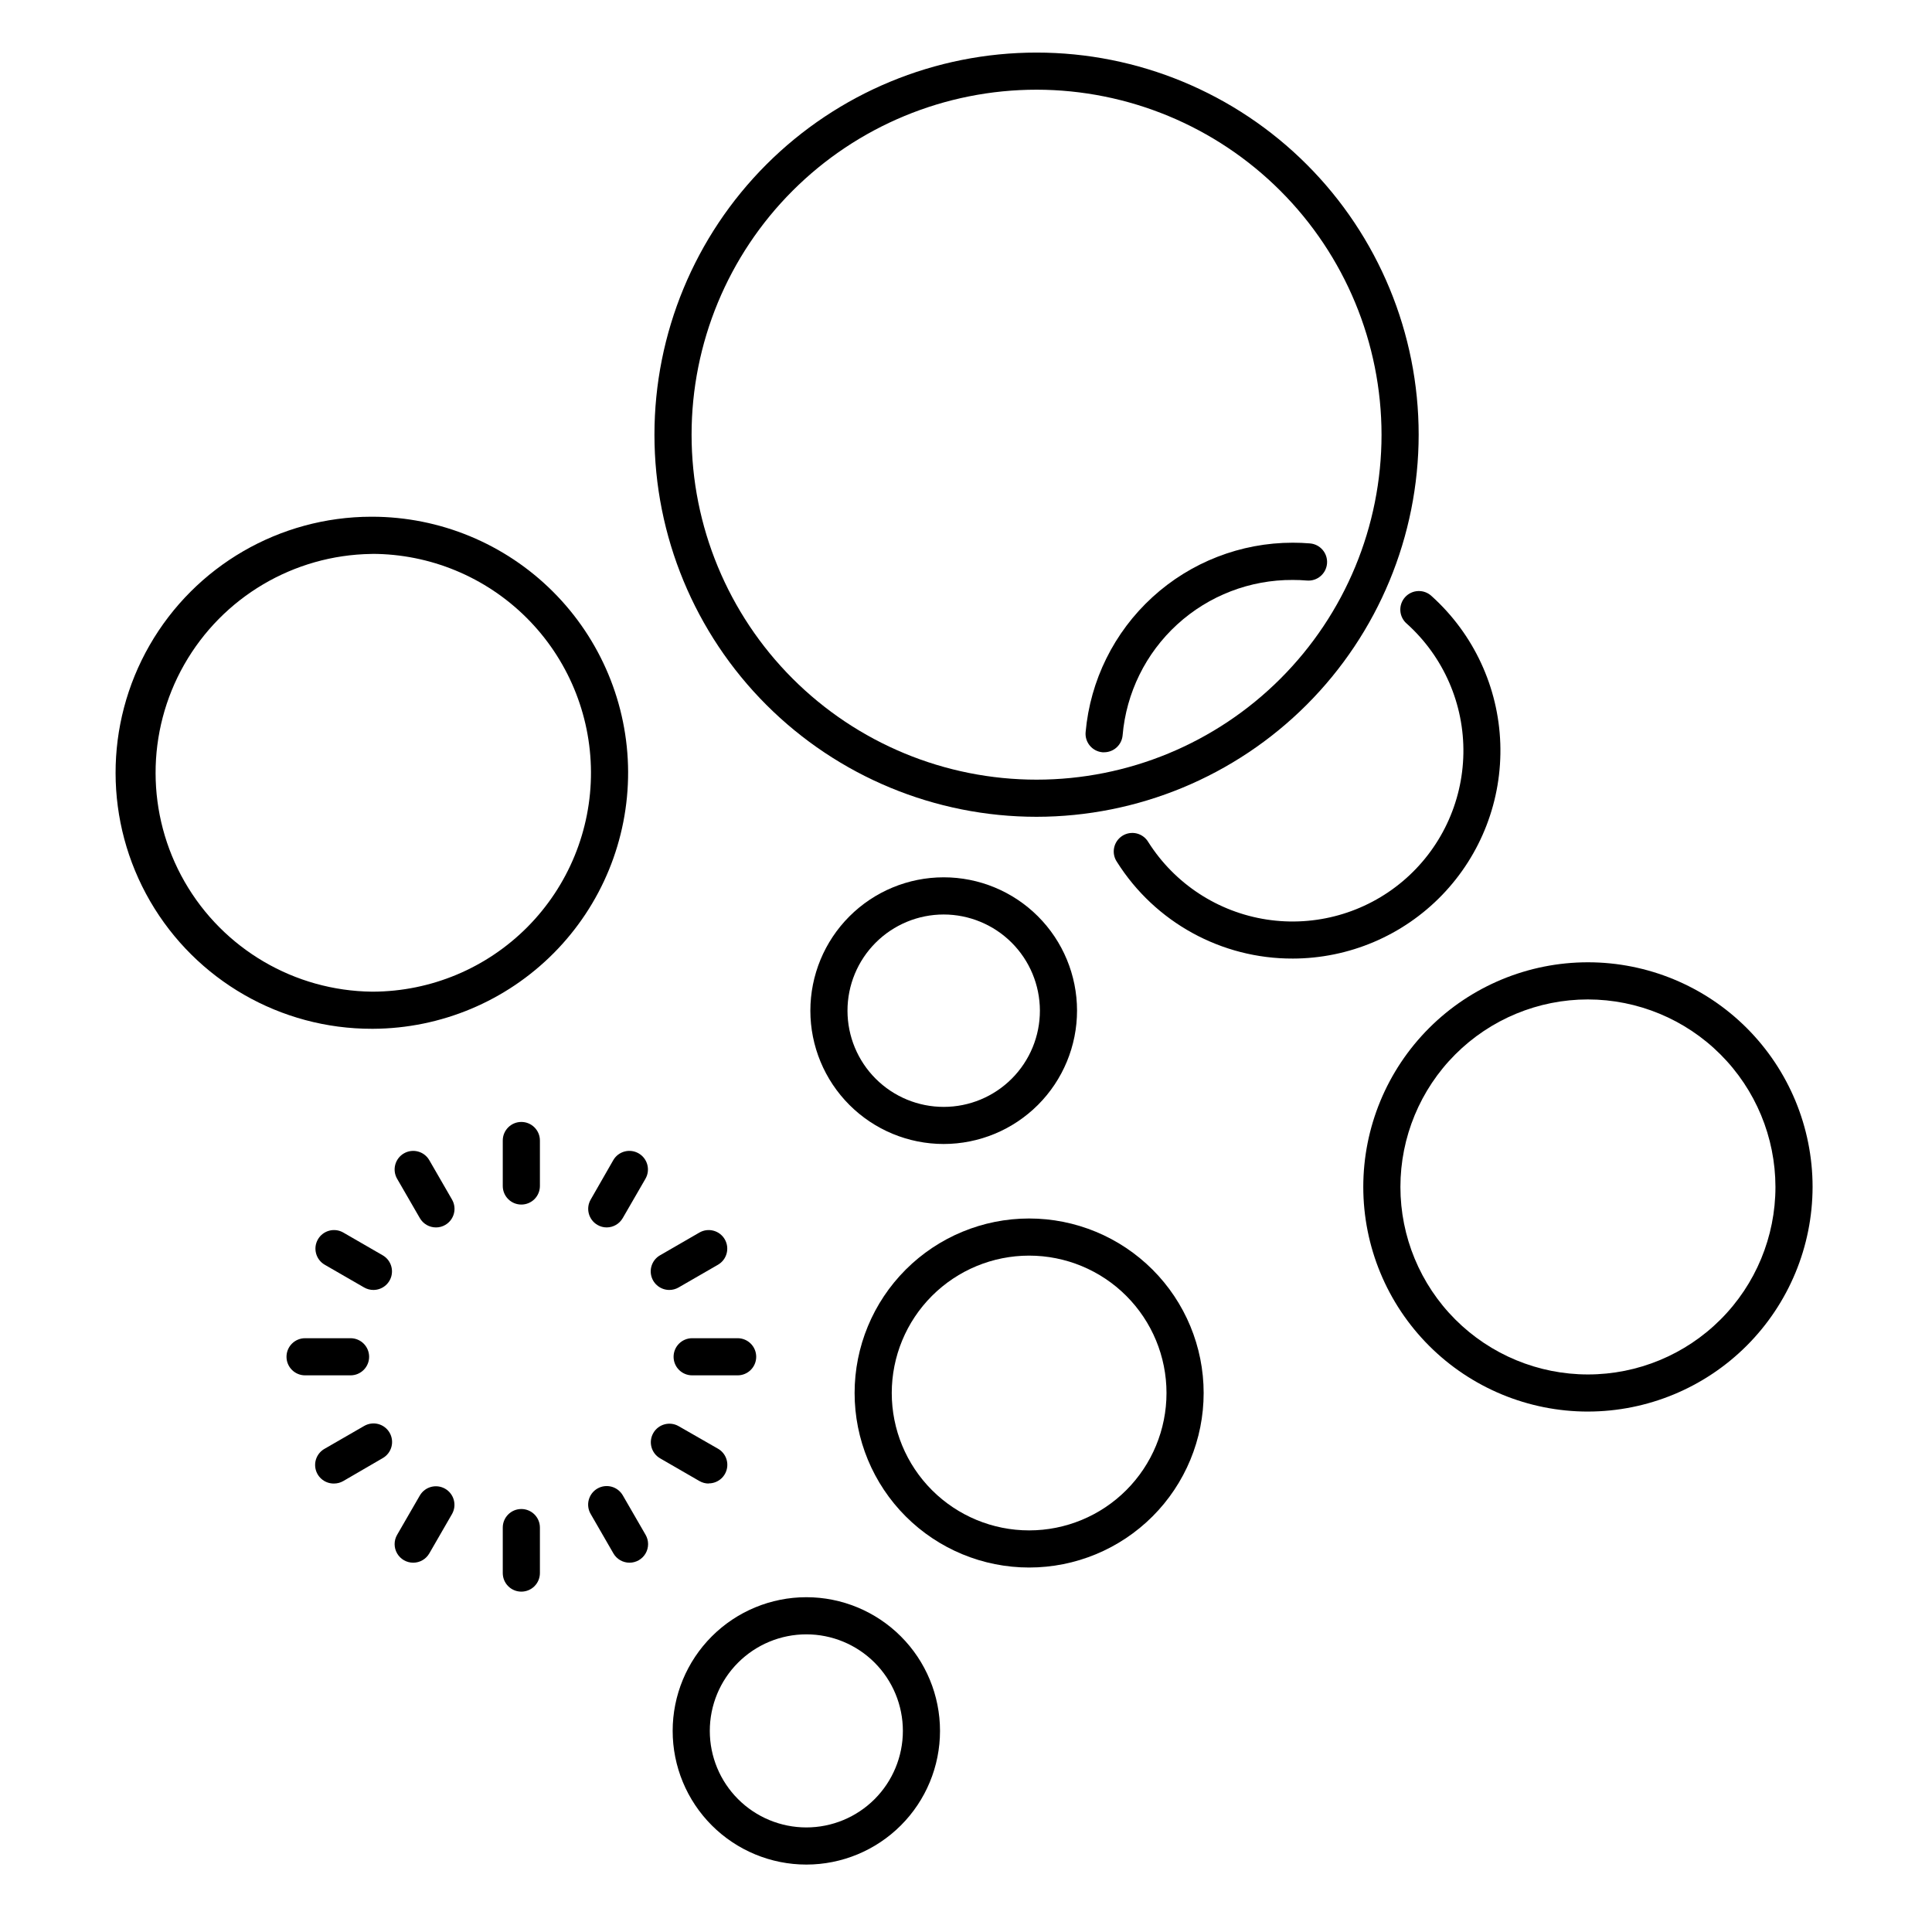
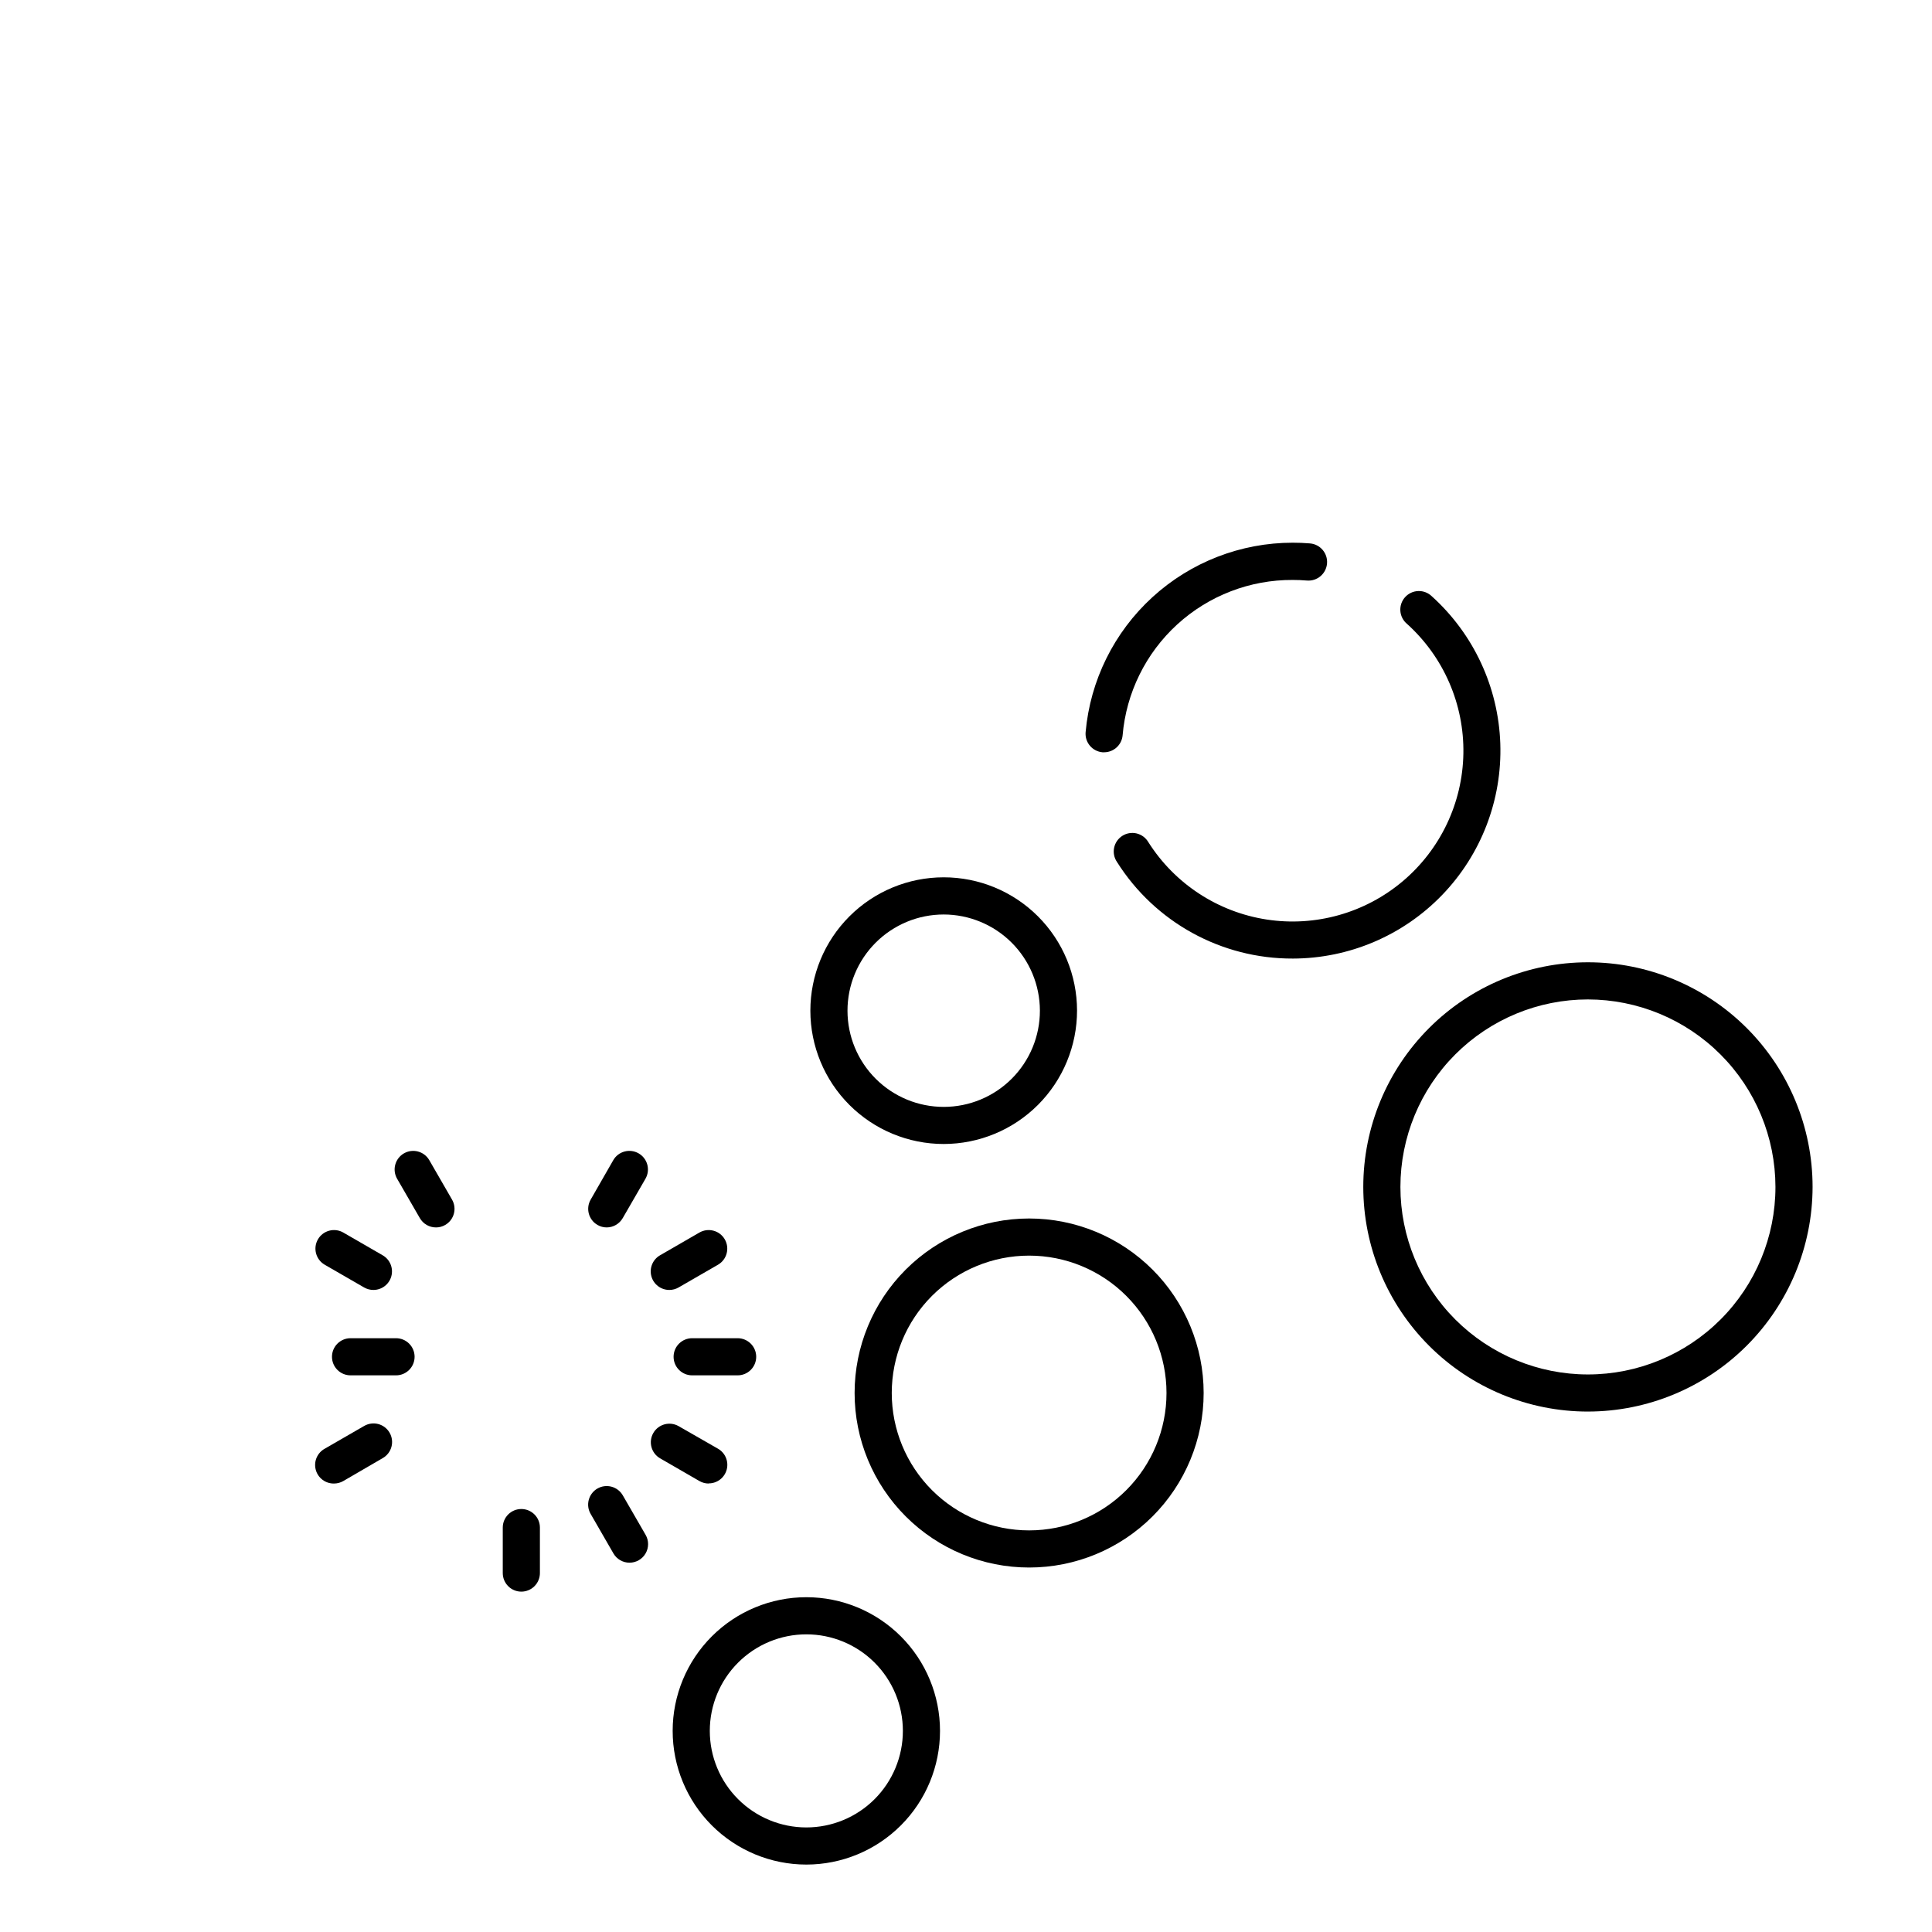
<svg xmlns="http://www.w3.org/2000/svg" fill="#000000" width="800px" height="800px" version="1.1" viewBox="144 144 512 512">
  <g>
-     <path d="m282.16 463.22c-2.719 0-4.922-2.199-4.922-4.918v-12.055c0-2.715 2.203-4.918 4.922-4.918s4.922 2.203 4.922 4.918v12.055c0 1.305-0.52 2.555-1.441 3.481-0.926 0.922-2.176 1.438-3.481 1.438z" />
    <path d="m282.16 565.8c-2.719 0-4.922-2.203-4.922-4.922v-12.055c0-2.715 2.203-4.918 4.922-4.918s4.922 2.203 4.922 4.918v12.055c0 1.305-0.52 2.555-1.441 3.481-0.926 0.922-2.176 1.441-3.481 1.441z" />
    <path d="m339.48 508.48h-12.051c-2.719 0-4.922-2.203-4.922-4.918 0-2.719 2.203-4.922 4.922-4.922h12.051c2.719 0 4.922 2.203 4.922 4.922 0 2.715-2.203 4.918-4.922 4.918z" />
-     <path d="m236.9 508.48h-12.051c-2.719 0-4.922-2.203-4.922-4.918 0-2.719 2.203-4.922 4.922-4.922h12.051c2.719 0 4.922 2.203 4.922 4.922 0 2.715-2.203 4.918-4.922 4.918z" />
+     <path d="m236.9 508.48c-2.719 0-4.922-2.203-4.922-4.918 0-2.719 2.203-4.922 4.922-4.922h12.051c2.719 0 4.922 2.203 4.922 4.922 0 2.715-2.203 4.918-4.922 4.918z" />
    <path d="m259.53 469.28c-1.758 0-3.383-0.938-4.262-2.461l-6.031-10.441v0.004c-0.652-1.133-0.828-2.477-0.488-3.738s1.164-2.336 2.297-2.988c2.356-1.359 5.363-0.551 6.723 1.805l6.023 10.441c1.359 2.352 0.551 5.363-1.801 6.719-0.746 0.438-1.598 0.664-2.461 0.66z" />
    <path d="m310.83 558.13c-1.762 0.004-3.391-0.938-4.269-2.461l-6.023-10.441c-0.664-1.129-0.848-2.477-0.512-3.746 0.336-1.266 1.16-2.348 2.297-3.004 1.133-0.652 2.484-0.828 3.75-0.484 1.262 0.344 2.34 1.176 2.988 2.316l6.031 10.441v-0.004c0.879 1.523 0.879 3.398 0 4.922-0.879 1.523-2.504 2.461-4.262 2.461z" />
    <path d="m321.37 485.85c-2.227 0-4.176-1.496-4.754-3.644-0.574-2.152 0.363-4.422 2.293-5.535l10.441-6.031c2.356-1.359 5.367-0.551 6.727 1.805 1.355 2.356 0.547 5.367-1.809 6.727l-10.441 6.023h0.004c-0.75 0.43-1.598 0.656-2.461 0.656z" />
    <path d="m232.53 537.15c-2.266 0.047-4.266-1.461-4.852-3.648-0.586-2.188 0.398-4.488 2.383-5.582l10.441-6.023-0.004 0.004c1.133-0.664 2.481-0.848 3.746-0.516 1.27 0.336 2.348 1.164 3.004 2.297 0.656 1.137 0.832 2.484 0.488 3.75-0.344 1.266-1.176 2.34-2.316 2.988l-10.441 6.07c-0.746 0.43-1.59 0.66-2.449 0.66z" />
    <path d="m242.96 485.85c-0.863 0-1.711-0.227-2.461-0.656l-10.438-6.023c-2.356-1.359-3.164-4.371-1.809-6.727 1.359-2.356 4.371-3.164 6.727-1.805l10.441 6.031c1.93 1.113 2.867 3.383 2.293 5.535-0.578 2.148-2.527 3.644-4.754 3.644z" />
    <path d="m331.8 537.15c-0.859 0-1.703-0.23-2.449-0.66l-10.441-6.031c-2.332-1.367-3.125-4.363-1.773-6.703 1.355-2.344 4.344-3.156 6.695-1.816l10.438 5.981c1.941 1.109 2.891 3.391 2.309 5.547-0.578 2.16-2.543 3.656-4.777 3.644z" />
    <path d="m304.8 469.28c-0.863 0.004-1.715-0.223-2.461-0.66-2.352-1.355-3.16-4.367-1.801-6.719l5.984-10.441c1.355-2.356 4.367-3.164 6.723-1.805 2.359 1.359 3.164 4.371 1.809 6.727l-6.031 10.441v-0.004c-0.875 1.512-2.481 2.449-4.223 2.461z" />
-     <path d="m253.5 558.13c-1.758 0-3.383-0.938-4.262-2.461-0.879-1.523-0.879-3.398 0-4.922l6.031-10.441v0.004c1.371-2.336 4.363-3.125 6.707-1.773 2.34 1.352 3.152 4.34 1.816 6.691l-6.023 10.441c-0.879 1.523-2.508 2.465-4.269 2.461z" />
    <path d="m357.69 638.13c-9.395 0-18.406-3.734-25.051-10.379-6.641-6.641-10.375-15.652-10.375-25.047s3.734-18.406 10.375-25.047c6.644-6.644 15.656-10.379 25.051-10.379s18.402 3.734 25.047 10.379c6.644 6.641 10.375 15.652 10.375 25.047s-3.731 18.406-10.375 25.047c-6.644 6.644-15.652 10.379-25.047 10.379zm0-61.008v-0.004c-6.785 0-13.293 2.699-18.09 7.496-4.801 4.797-7.496 11.305-7.496 18.09s2.695 13.293 7.496 18.09c4.797 4.797 11.305 7.496 18.09 7.496s13.293-2.699 18.09-7.496 7.492-11.305 7.492-18.09-2.695-13.293-7.492-18.09-11.305-7.496-18.09-7.496z" />
    <path d="m416.73 559.41c-12.266 0-24.027-4.871-32.703-13.547-8.672-8.672-13.547-20.434-13.547-32.699s4.875-24.031 13.547-32.703c8.676-8.672 20.438-13.547 32.703-13.547 12.266 0 24.027 4.875 32.703 13.547 8.672 8.672 13.547 20.438 13.547 32.703s-4.875 24.027-13.547 32.699c-8.676 8.676-20.438 13.547-32.703 13.547zm0-82.656c-9.656 0-18.918 3.836-25.746 10.664-6.828 6.828-10.66 16.09-10.66 25.746s3.832 18.914 10.66 25.742 16.09 10.664 25.746 10.664 18.918-3.836 25.746-10.664 10.66-16.086 10.66-25.742-3.832-18.918-10.66-25.746c-6.828-6.828-16.09-10.664-25.746-10.664z" />
-     <path d="m418.7 360.46c-26.859 0-52.613-10.668-71.605-29.66-18.988-18.988-29.66-44.746-29.66-71.602 0-26.859 10.672-52.617 29.66-71.605 18.992-18.992 44.746-29.66 71.605-29.66 26.855 0 52.613 10.668 71.605 29.66 18.988 18.988 29.656 44.746 29.656 71.605-0.023 26.848-10.699 52.59-29.684 71.578-18.984 18.984-44.73 29.66-71.578 29.684zm0-192.69c-24.246 0-47.5 9.633-64.648 26.777-17.145 17.145-26.777 40.398-26.777 64.648 0 24.246 9.633 47.5 26.777 64.645 17.148 17.145 40.402 26.777 64.648 26.777 24.246 0 47.5-9.633 64.645-26.777 17.145-17.145 26.777-40.398 26.777-64.645-0.023-24.242-9.66-47.48-26.801-64.621s-40.383-26.781-64.621-26.805z" />
-     <path d="m242.61 416.64c-24.238 0.047-46.664-12.844-58.824-33.812-12.16-20.973-12.207-46.836-0.129-67.852 12.082-21.02 34.457-33.992 58.699-34.039h0.266c17.945 0.016 35.152 7.133 47.863 19.801 12.711 12.664 19.895 29.848 19.973 47.789 0.059 17.992-7.023 35.266-19.695 48.039-12.668 12.77-29.887 19.988-47.875 20.074zm0-125.84h-0.227 0.004c-20.547 0.305-39.395 11.453-49.559 29.309-10.164 17.855-10.121 39.758 0.105 57.574 10.23 17.816 29.125 28.895 49.668 29.121h0.234c15.387-0.059 30.117-6.227 40.953-17.148 10.836-10.922 16.891-25.699 16.828-41.082-0.07-15.344-6.207-30.031-17.074-40.859-10.867-10.832-25.582-16.918-40.922-16.934z" />
    <path d="m564.82 518.08c-15.789 0-30.934-6.269-42.098-17.438-11.164-11.164-17.438-26.305-17.438-42.094s6.273-30.93 17.438-42.098c11.164-11.164 26.309-17.434 42.098-17.434 15.789 0 30.93 6.269 42.094 17.434 11.164 11.168 17.438 26.309 17.438 42.098-0.02 15.781-6.297 30.914-17.457 42.074-11.16 11.16-26.293 17.441-42.074 17.457zm0-109.22c-13.18 0-25.82 5.234-35.141 14.555-9.316 9.316-14.555 21.957-14.555 35.137s5.238 25.82 14.555 35.137c9.32 9.32 21.961 14.555 35.141 14.555 13.18 0 25.816-5.234 35.137-14.555 9.32-9.316 14.555-21.957 14.555-35.137-0.016-13.176-5.258-25.805-14.574-35.121-9.312-9.316-21.945-14.555-35.117-14.57z" />
    <path d="m394.09 447.17c-9.367 0-18.355-3.723-24.98-10.348-6.629-6.625-10.352-15.609-10.355-24.977 0-9.371 3.719-18.359 10.34-24.988 6.625-6.629 15.605-10.355 24.977-10.359 9.371-0.004 18.359 3.711 24.988 10.332 6.629 6.621 10.359 15.605 10.367 24.973 0 9.375-3.723 18.367-10.348 25-6.625 6.629-15.613 10.359-24.988 10.367zm0-60.82c-6.762 0-13.25 2.688-18.031 7.473-4.781 4.781-7.469 11.27-7.465 18.035s2.695 13.25 7.484 18.027c4.785 4.781 11.273 7.461 18.039 7.453 6.766-0.004 13.246-2.699 18.023-7.488 4.777-4.789 7.457-11.281 7.445-18.047-0.02-6.75-2.711-13.223-7.488-17.992-4.781-4.769-11.254-7.453-18.008-7.461z" />
    <path d="m436.61 343.36c-0.148 0.008-0.297 0.008-0.441 0-2.707-0.238-4.707-2.629-4.469-5.332 1.223-13.715 7.535-26.469 17.695-35.762 10.156-9.293 23.426-14.445 37.191-14.445 1.523 0 3.059 0.059 4.566 0.188 2.719 0.223 4.742 2.602 4.523 5.32-0.223 2.715-2.602 4.742-5.32 4.519-1.25-0.109-2.519-0.156-3.769-0.156-11.316-0.059-22.246 4.148-30.602 11.781-8.355 7.637-13.527 18.141-14.484 29.418-0.234 2.527-2.352 4.465-4.891 4.469z" />
    <path d="m486.59 398.03c-18.891 0.059-36.488-9.609-46.57-25.586-0.762-1.102-1.039-2.465-0.77-3.773 0.266-1.309 1.059-2.453 2.188-3.172 1.129-0.715 2.5-0.941 3.801-0.625 1.297 0.32 2.41 1.152 3.086 2.309 7 11.039 18.43 18.516 31.352 20.5s26.07-1.715 36.062-10.145c9.992-8.43 15.852-20.77 16.07-33.84 0.219-13.07-5.227-25.598-14.93-34.355-1.035-0.855-1.676-2.098-1.773-3.434-0.098-1.34 0.355-2.66 1.254-3.656s2.164-1.582 3.504-1.621c1.344-0.043 2.641 0.469 3.598 1.406 11.078 10.012 17.617 24.086 18.129 39.004 0.508 14.922-5.055 29.41-15.422 40.148-10.367 10.742-24.648 16.82-39.578 16.84z" />
  </g>
</svg>